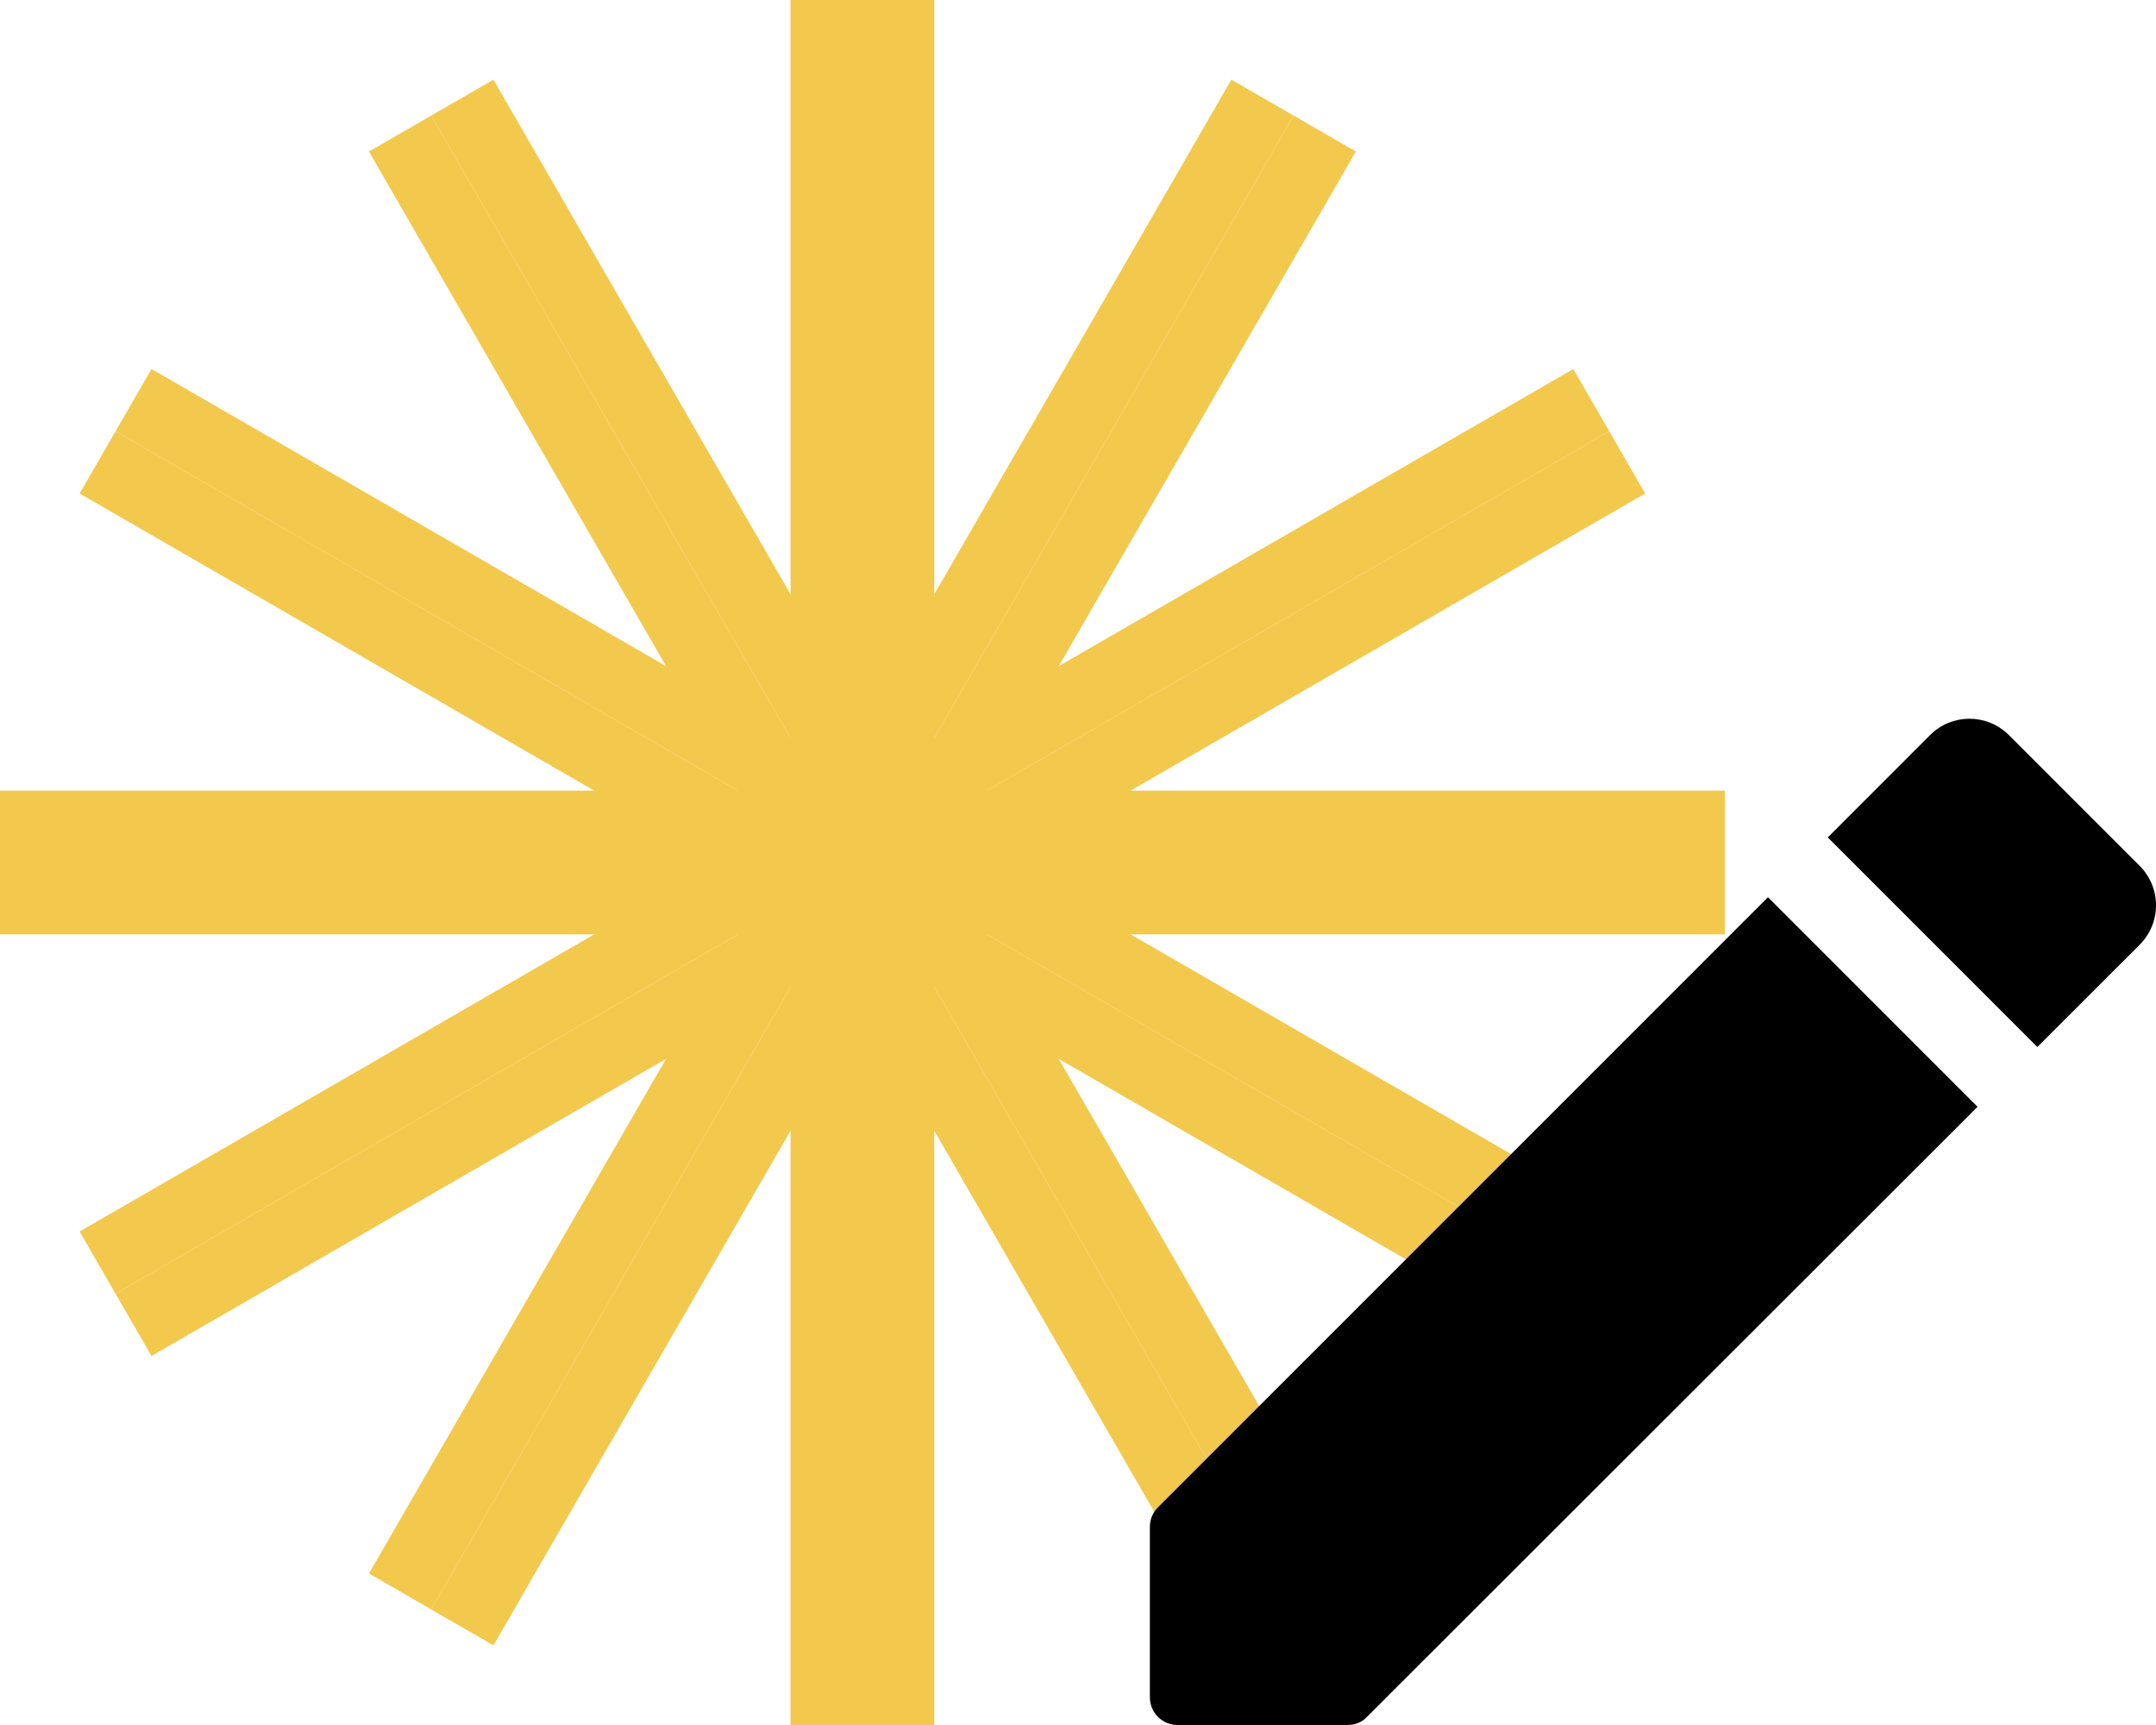
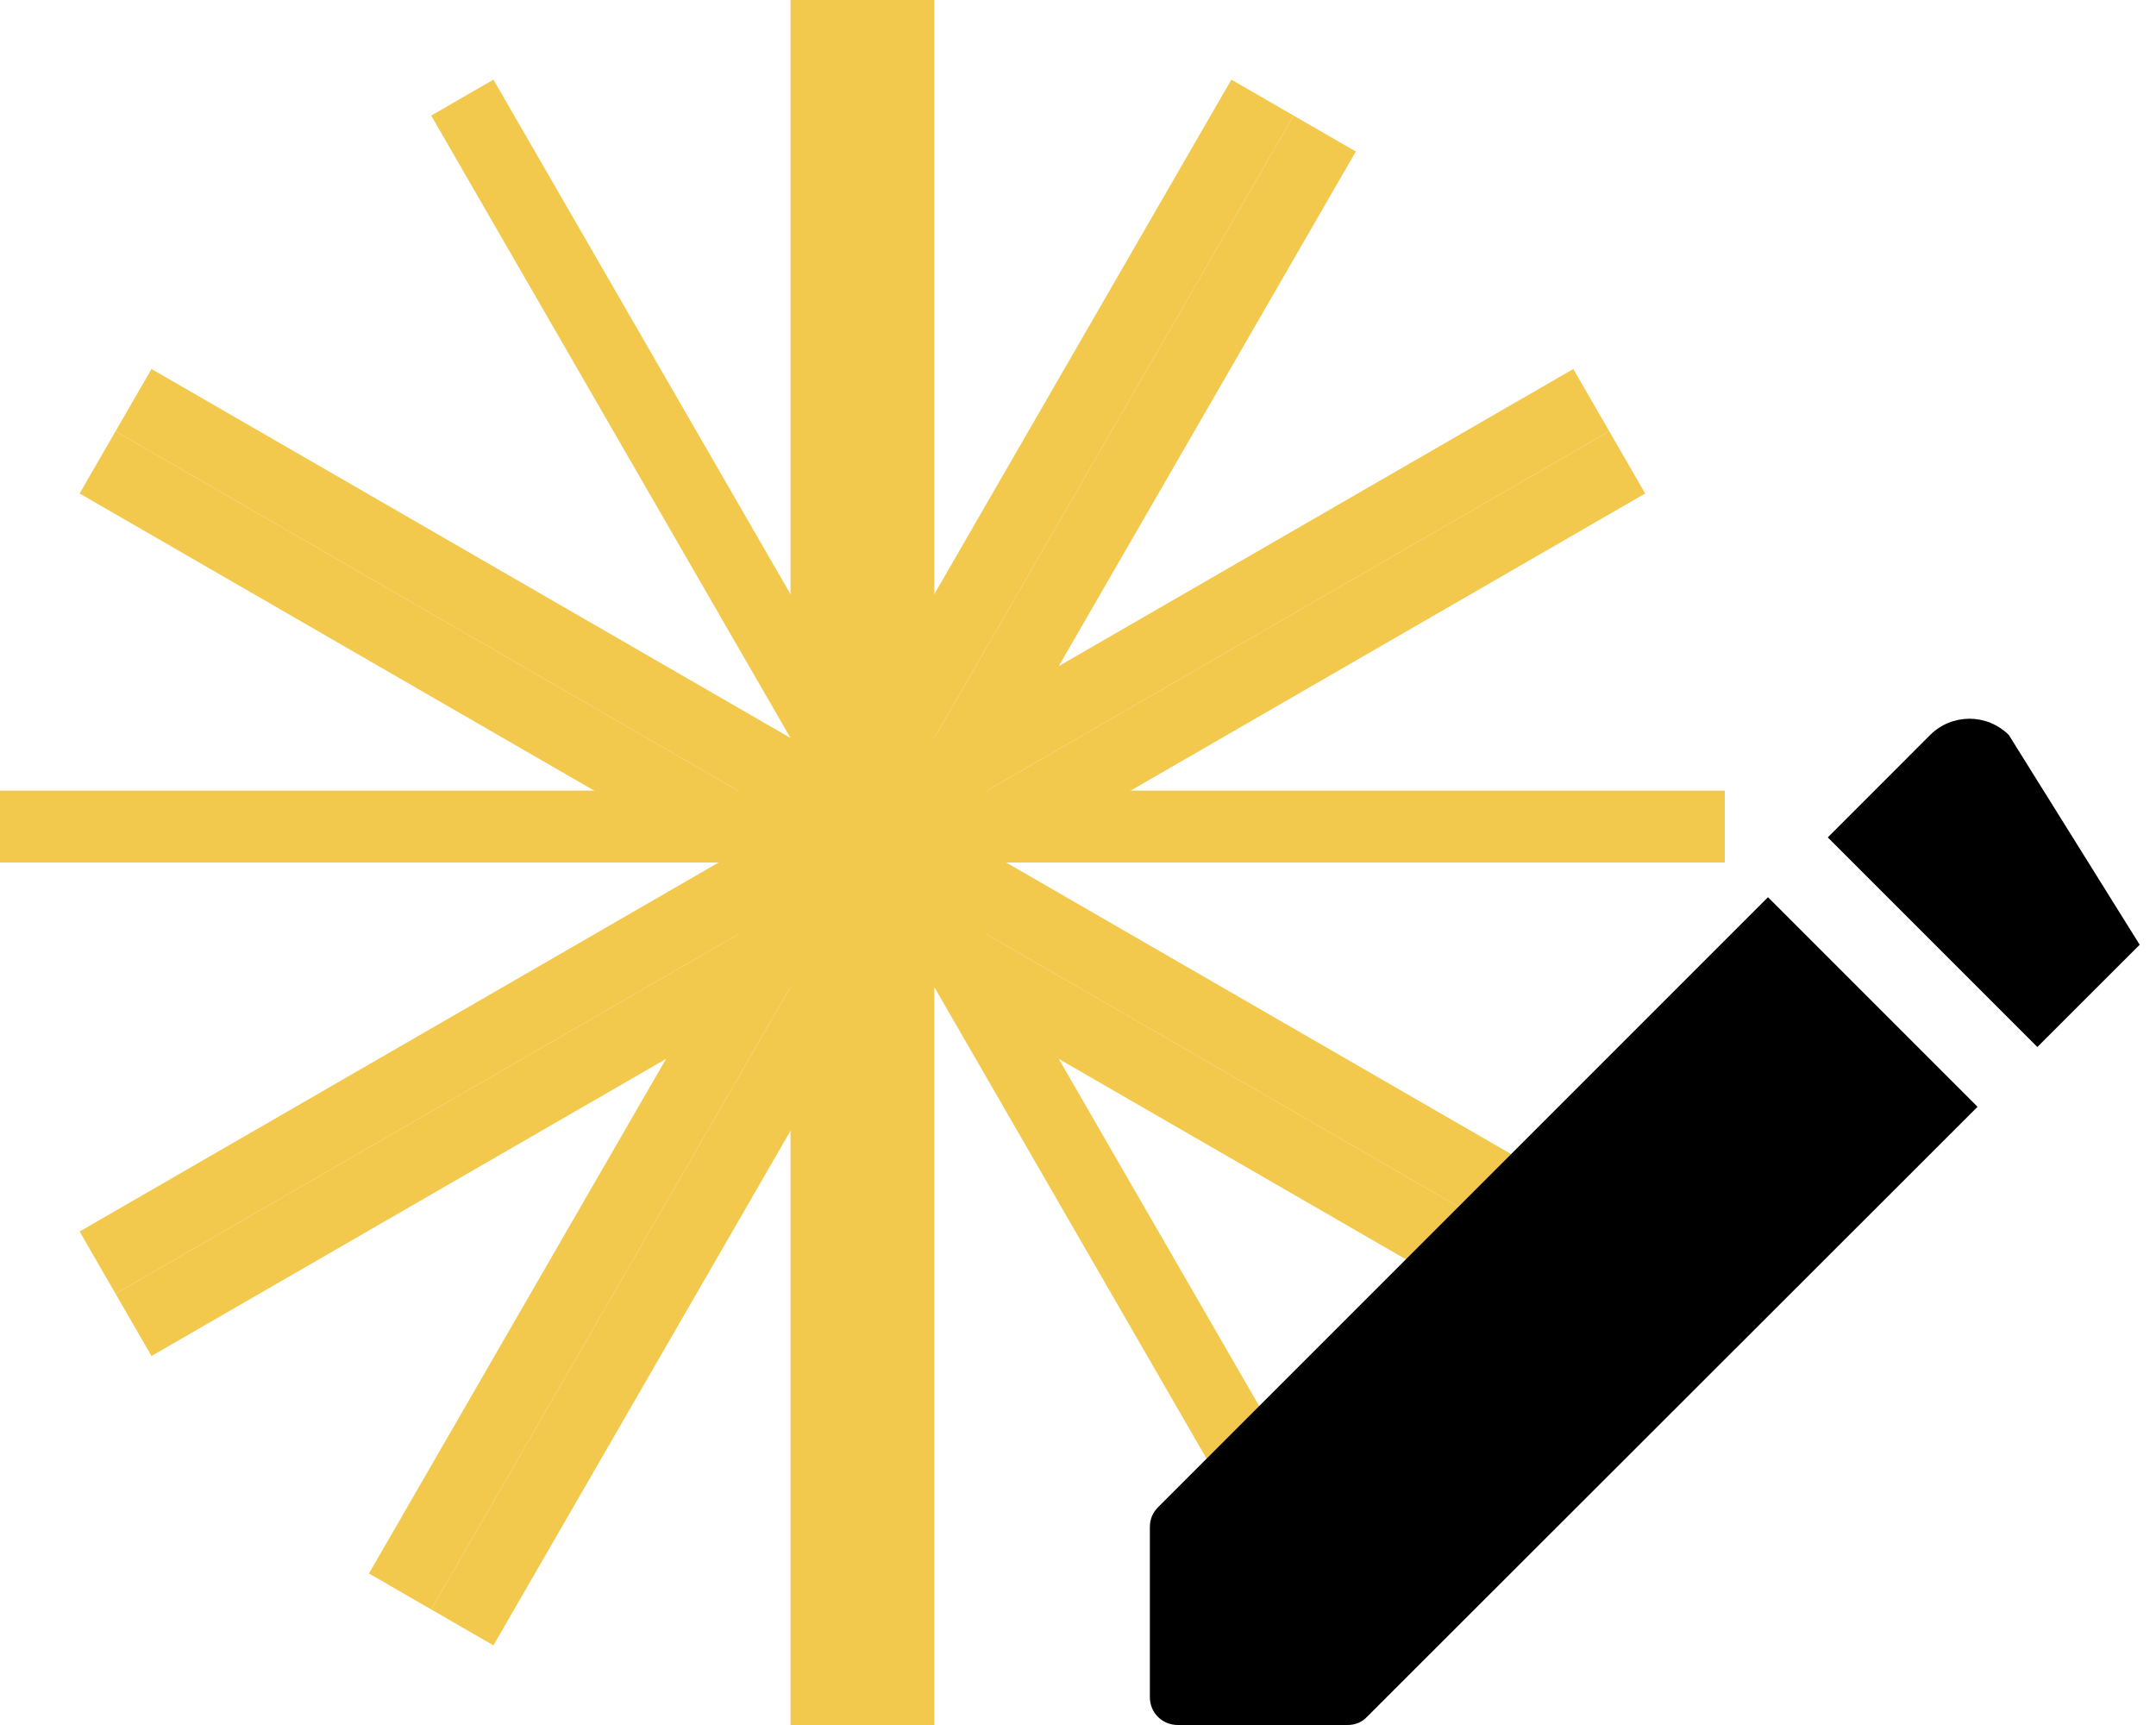
<svg xmlns="http://www.w3.org/2000/svg" width="30" height="24" viewBox="0 0 30 24" fill="none">
  <path d="M17.567 1.358L5.567 22.142" stroke="#F2C94C" />
  <path d="M22.142 5.567L1.358 17.567" stroke="#F2C94C" />
  <path d="M24 11.5L0 11.5" stroke="#F2C94C" />
  <path d="M22.642 17.567L1.858 5.567" stroke="#F2C94C" />
  <path d="M18.433 22.142L6.433 1.358" stroke="#F2C94C" />
  <path d="M12.5 24L12.5 0" stroke="#F2C94C" />
  <path d="M6.433 22.642L18.433 1.858" stroke="#F2C94C" />
  <path d="M1.858 18.433L22.642 6.433" stroke="#F2C94C" />
-   <path d="M0 12.5L24 12.5" stroke="#F2C94C" />
  <path d="M1.358 6.433L22.142 18.433" stroke="#F2C94C" />
-   <path d="M5.567 1.858L17.567 22.642" stroke="#F2C94C" />
  <path d="M11.5 0V24" stroke="#F2C94C" />
-   <path d="M16 21.247V23.611C16 23.829 16.171 24 16.389 24H18.753C18.854 24 18.955 23.961 19.025 23.883L27.517 15.399L24.601 12.483L16.117 20.967C16.039 21.045 16 21.138 16 21.247ZM29.773 13.144C30.076 12.84 30.076 12.351 29.773 12.047L27.953 10.227C27.649 9.924 27.16 9.924 26.856 10.227L25.433 11.651L28.349 14.567L29.773 13.144Z" fill="black" />
+   <path d="M16 21.247V23.611C16 23.829 16.171 24 16.389 24H18.753C18.854 24 18.955 23.961 19.025 23.883L27.517 15.399L24.601 12.483L16.117 20.967C16.039 21.045 16 21.138 16 21.247ZM29.773 13.144L27.953 10.227C27.649 9.924 27.16 9.924 26.856 10.227L25.433 11.651L28.349 14.567L29.773 13.144Z" fill="black" />
</svg>